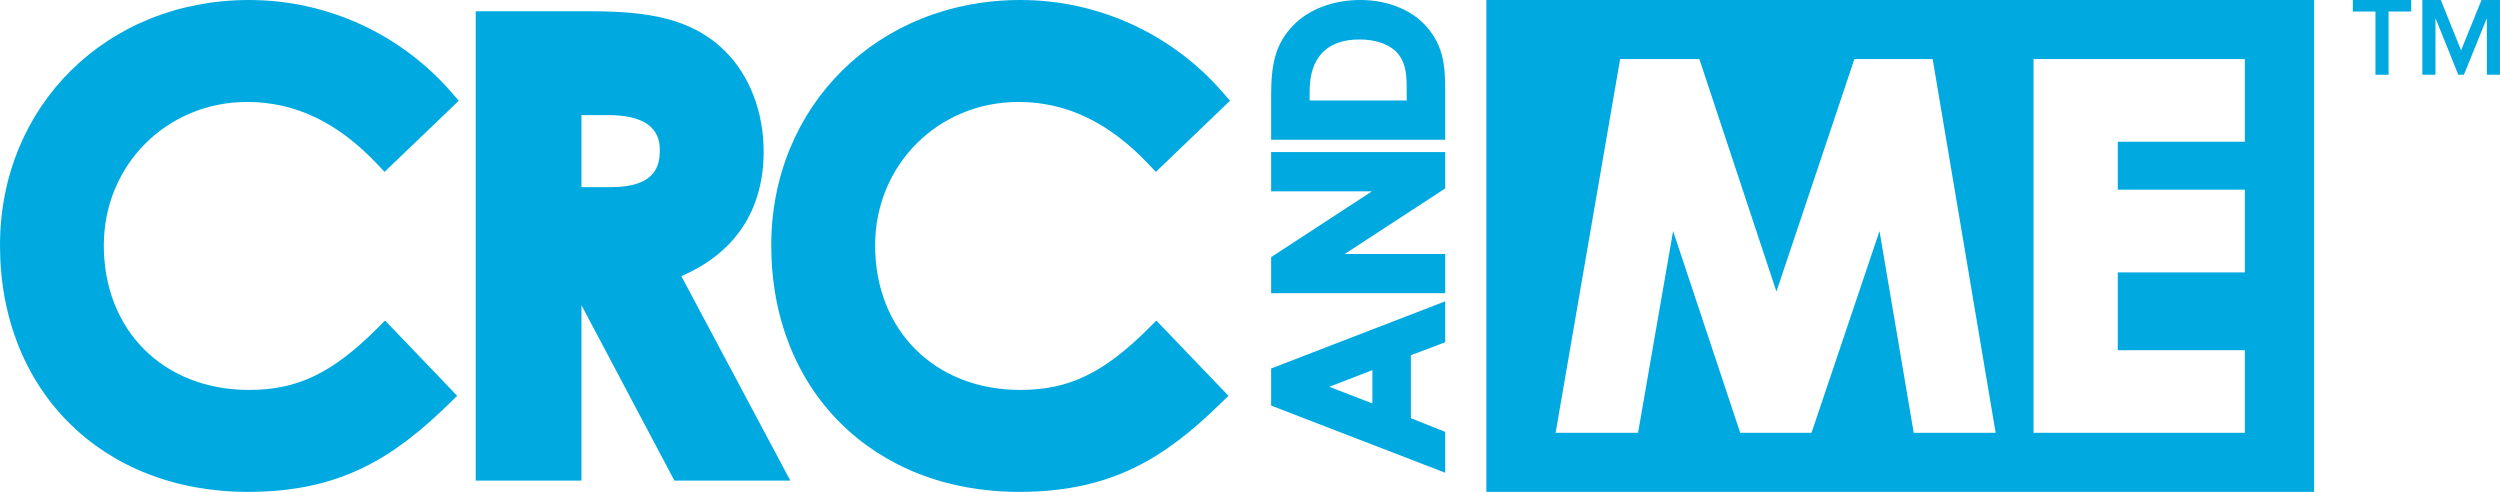
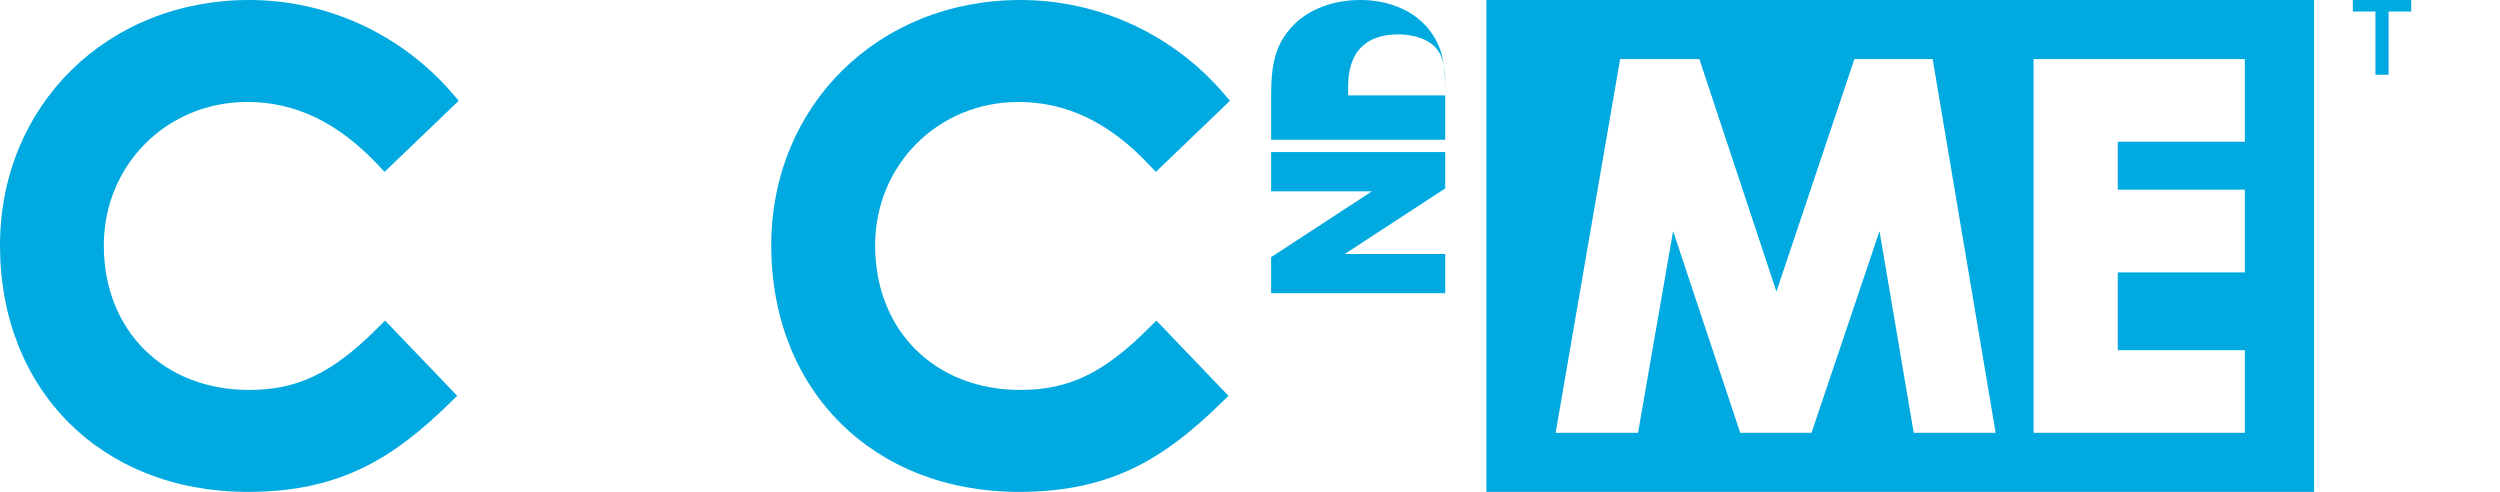
<svg xmlns="http://www.w3.org/2000/svg" version="1.1" id="Layer_1" x="0px" y="0px" viewBox="0 0 444.052 87.375" xml:space="preserve">
  <g>
    <g id="XMLID_00000038387170149891749290000007157557256434920357_">
-       <polygon fill="#00AAE1" points="444.05,0 444.05,13.28 441.72,13.28 441.72,3.22 437.64,13.28 436.65,13.28 432.59,3.22     432.59,13.28 430.26,13.28 430.26,0 433.54,0 437.14,8.94 440.77,0   " />
      <polygon fill="#00AAE1" points="428.28,0 428.28,2.05 424.26,2.05 424.26,13.28 421.93,13.28 421.93,2.05 417.91,2.05 417.91,0       " />
      <path fill="#00AAE1" d="M411.03,0v87.37H264.01V0H411.03z M398.73,76.88V62.2h-22.57V48.38h22.57V33.69h-22.57v-8.51h22.57V10.49    H361.2v66.39H398.73z M354.47,76.88l-11.19-66.39h-13.9l-13.85,41.3l-13.69-41.3h-14.07l-11.46,66.39h14.64l6.23-35.84    l11.92,35.84h12.66l12.08-35.83l6.08,35.83H354.47z" />
-       <path fill="#00AAE1" d="M256.7,76.71v7.26l-30.92-11.93v-6.59l30.92-11.93v7.27l-6.1,2.3v11.19L256.7,76.71z M243.76,71.66v-5.92    l-7.66,2.96L243.76,71.66z" />
      <polygon fill="#00AAE1" points="256.7,45.12 256.7,52.08 225.78,52.08 225.78,45.67 243.69,33.98 225.78,33.98 225.78,27.01     256.7,27.01 256.7,33.47 238.84,45.12   " />
-       <path fill="#00AAE1" d="M256.7,16.95v7.87h-30.92v-7.79c0-5.38,0.64-9.16,3.94-12.54c2.76-2.85,7.1-4.49,11.89-4.49    c5.16,0,9.64,1.94,12.27,5.33C256.7,8.94,256.7,12.65,256.7,16.95z M249.86,17.85v-2.31c0-2.84-0.34-4.93-2.06-6.53    c-1.39-1.27-3.69-2-6.31-2c-5.8,0-8.87,3.18-8.87,9.19v1.65H249.86z" />
+       <path fill="#00AAE1" d="M256.7,16.95v7.87h-30.92v-7.79c0-5.38,0.64-9.16,3.94-12.54c2.76-2.85,7.1-4.49,11.89-4.49    c5.16,0,9.64,1.94,12.27,5.33C256.7,8.94,256.7,12.65,256.7,16.95z v-2.31c0-2.84-0.34-4.93-2.06-6.53    c-1.39-1.27-3.69-2-6.31-2c-5.8,0-8.87,3.18-8.87,9.19v1.65H249.86z" />
      <path fill="#00AAE1" d="M217.38,16.63l1.09,1.27L205.3,30.53l-1.23-1.3c-7.05-7.48-14.63-11.12-23.17-11.12    c-14.28,0-25.46,11.19-25.46,25.47c0,15.12,10.61,25.68,25.8,25.68c8.62,0,14.82-2.99,22.87-11.04l1.28-1.28L218.2,70.3    l-1.26,1.23c-9.99,9.78-19.49,15.84-35.93,15.84c-25.92,0-44.02-18.01-44.02-43.79C136.99,18.73,156.01,0,181.24,0    C195.13,0,208.31,6.06,217.38,16.63z" />
-       <path fill="#00AAE1" d="M121.02,49.05l19.36,36.32h-20.59l-16.51-31.16v31.16H84.5V2h20.35c10.02,0,17.91,1.18,23.81,6.96    c4.43,4.31,6.98,10.85,6.98,17.94C135.64,37.3,130.59,44.92,121.02,49.05z M117.19,26.79c0-1.57,0-6.34-9.12-6.34h-4.79v12.79    h5.23C116.29,33.24,117.19,29.56,117.19,26.79z" />
      <path fill="#00AAE1" d="M80.39,16.63l1.09,1.27L68.3,30.53l-1.22-1.3c-7.05-7.48-14.63-11.12-23.17-11.12    c-14.28,0-25.47,11.19-25.47,25.47c0,15.12,10.61,25.68,25.8,25.68c8.63,0,14.82-2.99,22.87-11.04l1.29-1.28L81.2,70.3l-1.25,1.23    c-9.99,9.78-19.49,15.84-35.93,15.84C18.1,87.37,0,69.36,0,43.58C0,18.73,19.02,0,44.24,0C58.14,0,71.31,6.06,80.39,16.63z" />
    </g>
  </g>
</svg>